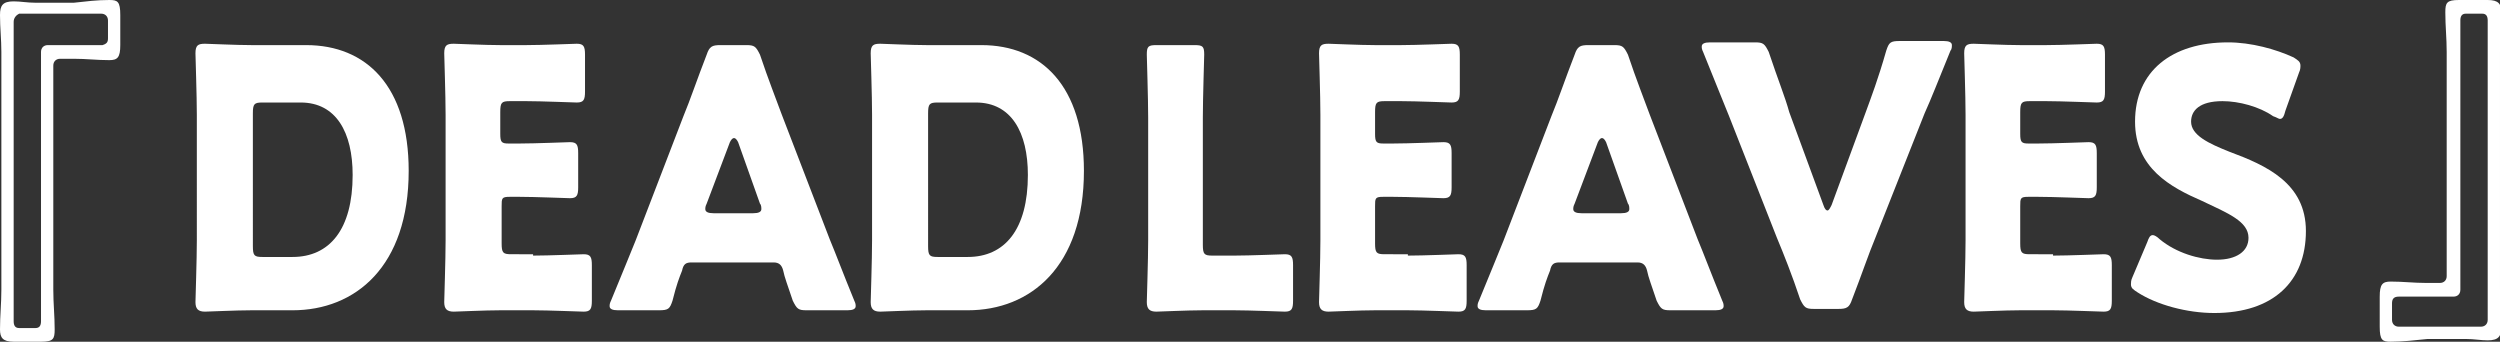
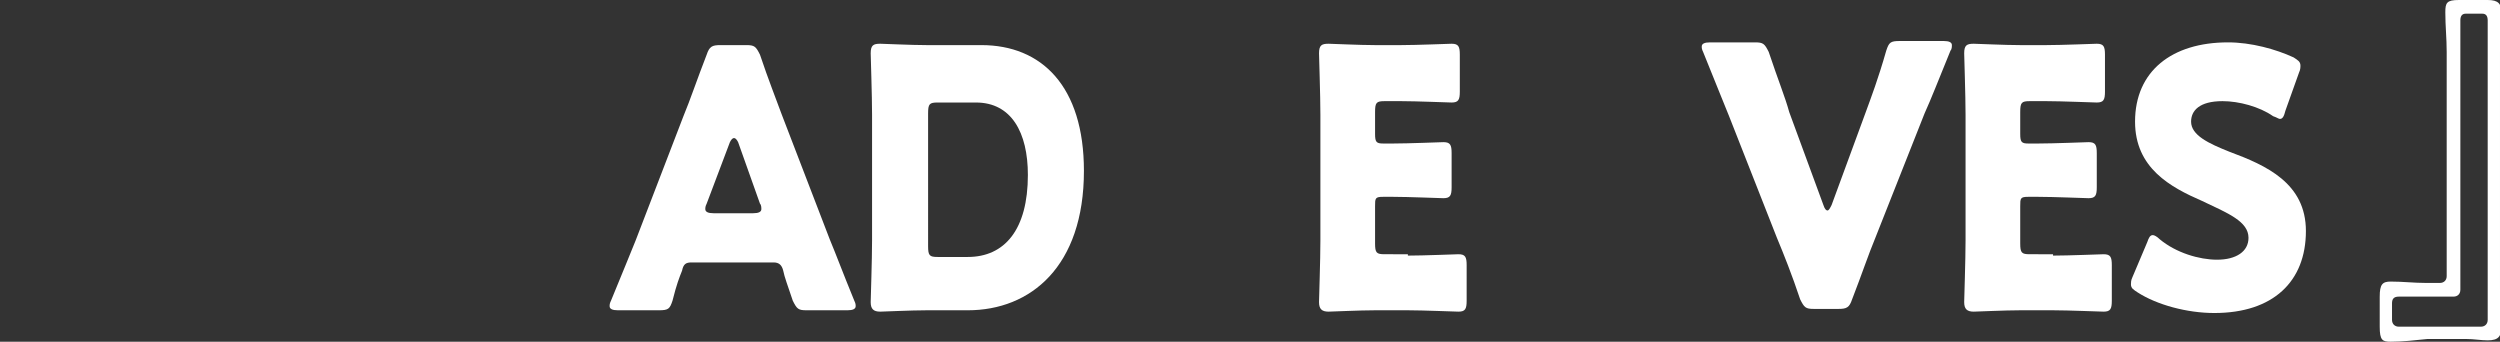
<svg xmlns="http://www.w3.org/2000/svg" version="1.1" id="レイヤー_1" x="0px" y="0px" width="182.9" height="25" viewBox="0 0 182.9 25" style="enable-background:new 0 0 182.9 25;" xml:space="preserve">
  <rect x="0" y="0" width="182.9" height="25" fill="#333333" stroke="none" />
  <style type="text/css">
	.st0{fill:#FFFFFF;}
</style>
  <g>
-     <path class="st0" d="M8,0c0.6,0,0.8,0.1,0.8,1.1v2.2c0,0.9-0.2,1.1-0.8,1.1c-0.9,0-1.7-0.1-2.6-0.1h-1c-0.3,0-0.5,0.2-0.5,0.5v16.4   c0,1,0.1,1.9,0.1,2.9c0,0.7-0.1,0.9-1,0.9H1c-0.8,0-1-0.3-1-0.9c0-1,0.1-1.9,0.1-2.9V3.8C0.1,2.9,0,2,0,1.1c0-0.7,0.2-1,1-1   c0.5,0,1,0.1,1.6,0.1h2.8C6.3,0.1,7.1,0,8,0z M7.9,2.8V1.5c0-0.3-0.2-0.5-0.5-0.5h-6C1.2,1.1,1,1.3,1,1.6v21.9   C1,23.8,1.1,24,1.4,24h1.2C2.9,24,3,23.8,3,23.5V3.8c0-0.3,0.2-0.5,0.5-0.5h4C7.8,3.2,7.9,3.1,7.9,2.8z" />
-     <path class="st0" d="M18.4,22.7c-1.1,0-3.2,0.1-3.4,0.1c-0.5,0-0.7-0.2-0.7-0.7c0-0.2,0.1-3.1,0.1-4.5V8.4c0-1.4-0.1-4.3-0.1-4.5   c0-0.6,0.2-0.7,0.7-0.7c0.2,0,2.3,0.1,3.4,0.1h4c4.4,0,7.5,3,7.5,9.2c0,7-3.9,10.2-8.5,10.2H18.4z M18.5,18c0,0.7,0.1,0.8,0.7,0.8   h2.2c2.7,0,4.4-2,4.4-6c0-3.1-1.2-5.3-3.8-5.3h-2.8c-0.6,0-0.7,0.1-0.7,0.8V18z" />
-     <path class="st0" d="M39,18.7c1.1,0,3.6-0.1,3.7-0.1c0.5,0,0.6,0.2,0.6,0.8V22c0,0.6-0.1,0.8-0.6,0.8c-0.2,0-2.6-0.1-3.7-0.1h-2.4   c-1.1,0-3.2,0.1-3.4,0.1c-0.5,0-0.7-0.2-0.7-0.7c0-0.2,0.1-3.1,0.1-4.5V8.4c0-1.4-0.1-4.3-0.1-4.5c0-0.6,0.2-0.7,0.7-0.7   c0.2,0,2.3,0.1,3.4,0.1h1.9c1.1,0,3.6-0.1,3.7-0.1c0.5,0,0.6,0.2,0.6,0.8v2.7c0,0.6-0.1,0.8-0.6,0.8c-0.2,0-2.6-0.1-3.7-0.1h-1.2   c-0.6,0-0.7,0.1-0.7,0.8v1.6c0,0.6,0.1,0.7,0.6,0.7H38c1.1,0,3.6-0.1,3.7-0.1c0.5,0,0.6,0.2,0.6,0.8v2.5c0,0.6-0.1,0.8-0.6,0.8   c-0.2,0-2.6-0.1-3.7-0.1h-0.7c-0.6,0-0.6,0.1-0.6,0.7v2.7c0,0.7,0.1,0.8,0.7,0.8H39z" />
    <path class="st0" d="M50.6,19.2c-0.4,0-0.6,0.1-0.7,0.6c-0.2,0.5-0.4,1-0.7,2.2c-0.2,0.6-0.3,0.7-1,0.7h-3c-0.4,0-0.6-0.1-0.6-0.3   c0-0.1,0-0.2,0.1-0.4c0.9-2.2,1.4-3.4,1.8-4.4l3.5-9.1c0.5-1.2,1-2.7,1.7-4.5c0.2-0.6,0.4-0.7,1-0.7h1.9c0.6,0,0.7,0.1,1,0.7   c0.6,1.8,1.2,3.3,1.6,4.4l3.5,9.1c0.5,1.2,0.9,2.3,1.8,4.5c0.1,0.2,0.1,0.3,0.1,0.4c0,0.2-0.2,0.3-0.6,0.3H59c-0.6,0-0.7-0.1-1-0.7   c-0.4-1.2-0.6-1.7-0.7-2.2c-0.1-0.4-0.3-0.6-0.7-0.6H50.6z M51.7,14.9c-0.1,0.2-0.1,0.3-0.1,0.4c0,0.2,0.2,0.3,0.6,0.3h2.9   c0.4,0,0.6-0.1,0.6-0.3c0-0.1,0-0.3-0.1-0.4l-1.6-4.5c-0.1-0.2-0.2-0.3-0.3-0.3s-0.2,0.1-0.3,0.3L51.7,14.9z" />
    <path class="st0" d="M67.8,22.7c-1.1,0-3.2,0.1-3.4,0.1c-0.5,0-0.7-0.2-0.7-0.7c0-0.2,0.1-3.1,0.1-4.5V8.4c0-1.4-0.1-4.3-0.1-4.5   c0-0.6,0.2-0.7,0.7-0.7c0.2,0,2.3,0.1,3.4,0.1h4c4.4,0,7.5,3,7.5,9.2c0,7-3.9,10.2-8.5,10.2H67.8z M67.9,18c0,0.7,0.1,0.8,0.7,0.8   h2.2c2.7,0,4.4-2,4.4-6c0-3.1-1.2-5.3-3.8-5.3h-2.8c-0.6,0-0.7,0.1-0.7,0.8V18z" />
-     <path class="st0" d="M88,22.7c-1.1,0-3.2,0.1-3.4,0.1c-0.5,0-0.7-0.2-0.7-0.7c0-0.2,0.1-3.1,0.1-4.5v-9c0-1.4-0.1-4.4-0.1-4.6   c0-0.6,0.1-0.7,0.7-0.7h2.8c0.6,0,0.7,0.1,0.7,0.7c0,0.2-0.1,3.2-0.1,4.6v9.3c0,0.7,0.1,0.8,0.7,0.8h1.6c1.1,0,3.6-0.1,3.7-0.1   c0.5,0,0.6,0.2,0.6,0.8V22c0,0.6-0.1,0.8-0.6,0.8c-0.2,0-2.6-0.1-3.7-0.1H88z" />
    <path class="st0" d="M103,18.7c1.1,0,3.6-0.1,3.7-0.1c0.5,0,0.6,0.2,0.6,0.8V22c0,0.6-0.1,0.8-0.6,0.8c-0.2,0-2.6-0.1-3.7-0.1h-2.4   c-1.1,0-3.2,0.1-3.4,0.1c-0.5,0-0.7-0.2-0.7-0.7c0-0.2,0.1-3.1,0.1-4.5V8.4c0-1.4-0.1-4.3-0.1-4.5c0-0.6,0.2-0.7,0.7-0.7   c0.2,0,2.3,0.1,3.4,0.1h1.9c1.1,0,3.6-0.1,3.7-0.1c0.5,0,0.6,0.2,0.6,0.8v2.7c0,0.6-0.1,0.8-0.6,0.8c-0.2,0-2.6-0.1-3.7-0.1h-1.2   c-0.6,0-0.7,0.1-0.7,0.8v1.6c0,0.6,0.1,0.7,0.6,0.7h0.7c1.1,0,3.6-0.1,3.7-0.1c0.5,0,0.6,0.2,0.6,0.8v2.5c0,0.6-0.1,0.8-0.6,0.8   c-0.2,0-2.6-0.1-3.7-0.1h-0.7c-0.6,0-0.6,0.1-0.6,0.7v2.7c0,0.7,0.1,0.8,0.7,0.8H103z" />
-     <path class="st0" d="M114.1,19.2c-0.4,0-0.6,0.1-0.7,0.6c-0.2,0.5-0.4,1-0.7,2.2c-0.2,0.6-0.3,0.7-1,0.7h-3c-0.4,0-0.6-0.1-0.6-0.3   c0-0.1,0-0.2,0.1-0.4c0.9-2.2,1.4-3.4,1.8-4.4l3.5-9.1c0.5-1.2,1-2.7,1.7-4.5c0.2-0.6,0.4-0.7,1-0.7h1.9c0.6,0,0.7,0.1,1,0.7   c0.6,1.8,1.2,3.3,1.6,4.4l3.5,9.1c0.5,1.2,0.9,2.3,1.8,4.5c0.1,0.2,0.1,0.3,0.1,0.4c0,0.2-0.2,0.3-0.6,0.3h-3.3   c-0.6,0-0.7-0.1-1-0.7c-0.4-1.2-0.6-1.7-0.7-2.2c-0.1-0.4-0.3-0.6-0.7-0.6H114.1z M115.2,14.9c-0.1,0.2-0.1,0.3-0.1,0.4   c0,0.2,0.2,0.3,0.6,0.3h2.9c0.4,0,0.6-0.1,0.6-0.3c0-0.1,0-0.3-0.1-0.4l-1.6-4.5c-0.1-0.2-0.2-0.3-0.3-0.3s-0.2,0.1-0.3,0.3   L115.2,14.9z" />
    <path class="st0" d="M137.2,17.4c-0.5,1.2-1,2.7-1.7,4.5c-0.2,0.6-0.4,0.7-1,0.7h-1.8c-0.6,0-0.7-0.1-1-0.7   c-0.6-1.8-1.2-3.3-1.7-4.5l-3.5-8.9c-0.5-1.2-1-2.5-1.9-4.7c-0.1-0.2-0.1-0.3-0.1-0.4c0-0.2,0.2-0.3,0.6-0.3h3.3   c0.6,0,0.7,0.1,1,0.7c0.7,2.1,1.2,3.3,1.5,4.4l2.5,6.8c0.1,0.3,0.2,0.4,0.3,0.4c0.1,0,0.2-0.2,0.3-0.4l2.5-6.8   c0.4-1.1,0.9-2.4,1.5-4.5c0.2-0.6,0.3-0.7,1-0.7h3.2c0.4,0,0.6,0.1,0.6,0.3c0,0.1,0,0.3-0.1,0.4c-0.9,2.2-1.4,3.5-1.9,4.6   L137.2,17.4z" />
    <path class="st0" d="M150.2,18.7c1.1,0,3.6-0.1,3.7-0.1c0.5,0,0.6,0.2,0.6,0.8V22c0,0.6-0.1,0.8-0.6,0.8c-0.2,0-2.6-0.1-3.7-0.1   h-2.4c-1.1,0-3.2,0.1-3.4,0.1c-0.5,0-0.7-0.2-0.7-0.7c0-0.2,0.1-3.1,0.1-4.5V8.4c0-1.4-0.1-4.3-0.1-4.5c0-0.6,0.2-0.7,0.7-0.7   c0.2,0,2.3,0.1,3.4,0.1h1.9c1.1,0,3.6-0.1,3.7-0.1c0.5,0,0.6,0.2,0.6,0.8v2.7c0,0.6-0.1,0.8-0.6,0.8c-0.2,0-2.6-0.1-3.7-0.1h-1.2   c-0.6,0-0.7,0.1-0.7,0.8v1.6c0,0.6,0.1,0.7,0.6,0.7h0.7c1.1,0,3.6-0.1,3.7-0.1c0.5,0,0.6,0.2,0.6,0.8v2.5c0,0.6-0.1,0.8-0.6,0.8   c-0.2,0-2.6-0.1-3.7-0.1h-0.7c-0.6,0-0.6,0.1-0.6,0.7v2.7c0,0.7,0.1,0.8,0.7,0.8H150.2z" />
    <path class="st0" d="M168.7,16.9c0,3.7-2.4,6-6.7,6c-2,0-4.2-0.6-5.6-1.5c-0.3-0.2-0.5-0.3-0.5-0.6c0-0.1,0-0.3,0.1-0.5l1.1-2.6   c0.1-0.3,0.2-0.5,0.4-0.5c0.1,0,0.3,0.1,0.5,0.3c1.2,1,2.9,1.5,4.2,1.5c1.4,0,2.3-0.6,2.3-1.6c0-1.2-1.5-1.8-3.4-2.7   c-2.3-1-4.9-2.4-4.9-5.8c0-3.7,2.7-5.8,6.8-5.8c1.7,0,3.5,0.5,4.8,1.1c0.3,0.2,0.5,0.3,0.5,0.6c0,0.1,0,0.3-0.1,0.5l-1,2.8   c-0.1,0.4-0.2,0.6-0.4,0.6c-0.1,0-0.2-0.1-0.5-0.2c-1-0.7-2.5-1.1-3.7-1.1c-1.7,0-2.3,0.7-2.3,1.5c0,1,1.3,1.6,2.8,2.2   C165.8,12.1,168.7,13.4,168.7,16.9z" />
    <path class="st0" d="M174.9,25c-0.6,0-0.8-0.1-0.8-1.1v-2.2c0-0.9,0.2-1.1,0.8-1.1c0.9,0,1.7,0.1,2.6,0.1h1c0.3,0,0.5-0.2,0.5-0.5   V3.8c0-1-0.1-1.9-0.1-2.9c0-0.7,0.1-0.9,1-0.9h2.1c0.8,0,1,0.3,1,0.9c0,1-0.1,1.9-0.1,2.9v17.3c0,1,0.1,1.8,0.1,2.8   c0,0.7-0.2,1-1,1c-0.5,0-1-0.1-1.6-0.1h-2.8C176.6,24.9,175.8,25,174.9,25z M175,22.2v1.2c0,0.3,0.2,0.5,0.5,0.5h6   c0.3,0,0.5-0.2,0.5-0.5V1.5c0-0.3-0.1-0.5-0.4-0.5h-1.2c-0.3,0-0.4,0.2-0.4,0.5v19.7c0,0.3-0.2,0.5-0.5,0.5h-4   C175.1,21.7,175,21.9,175,22.2z" />
  </g>
</svg>